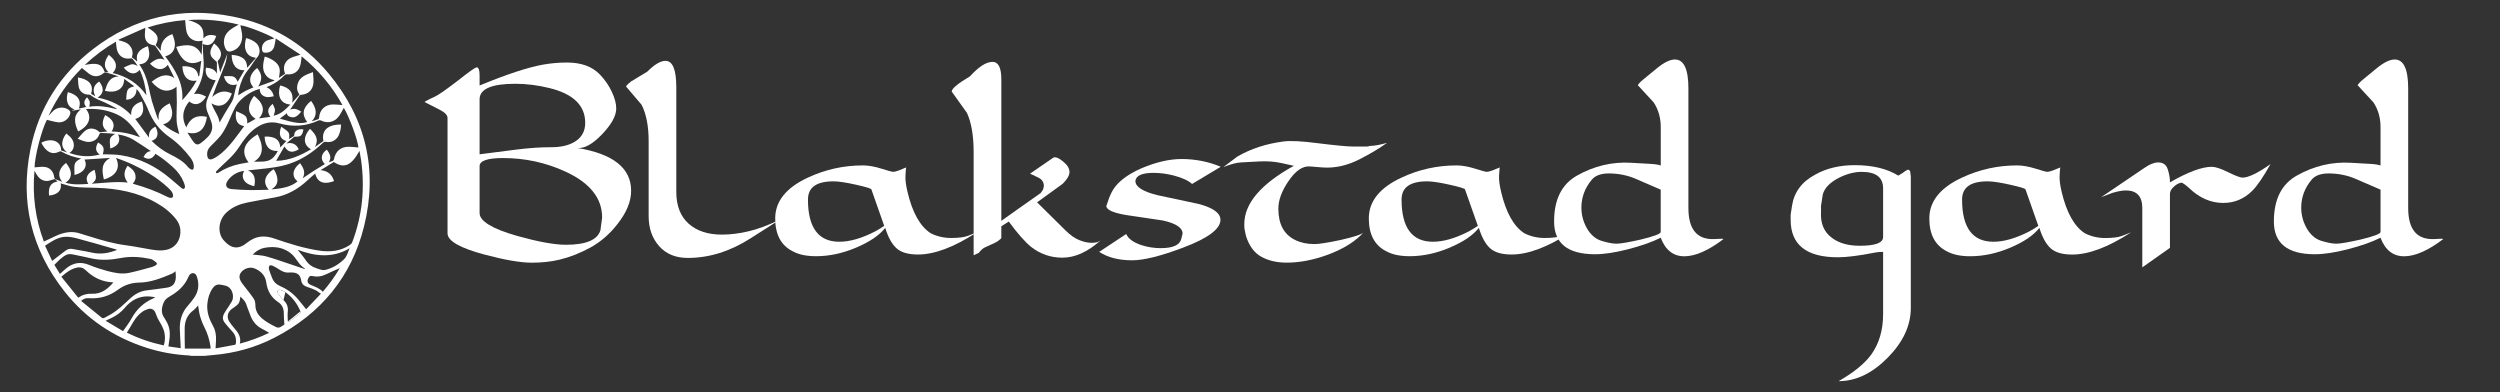
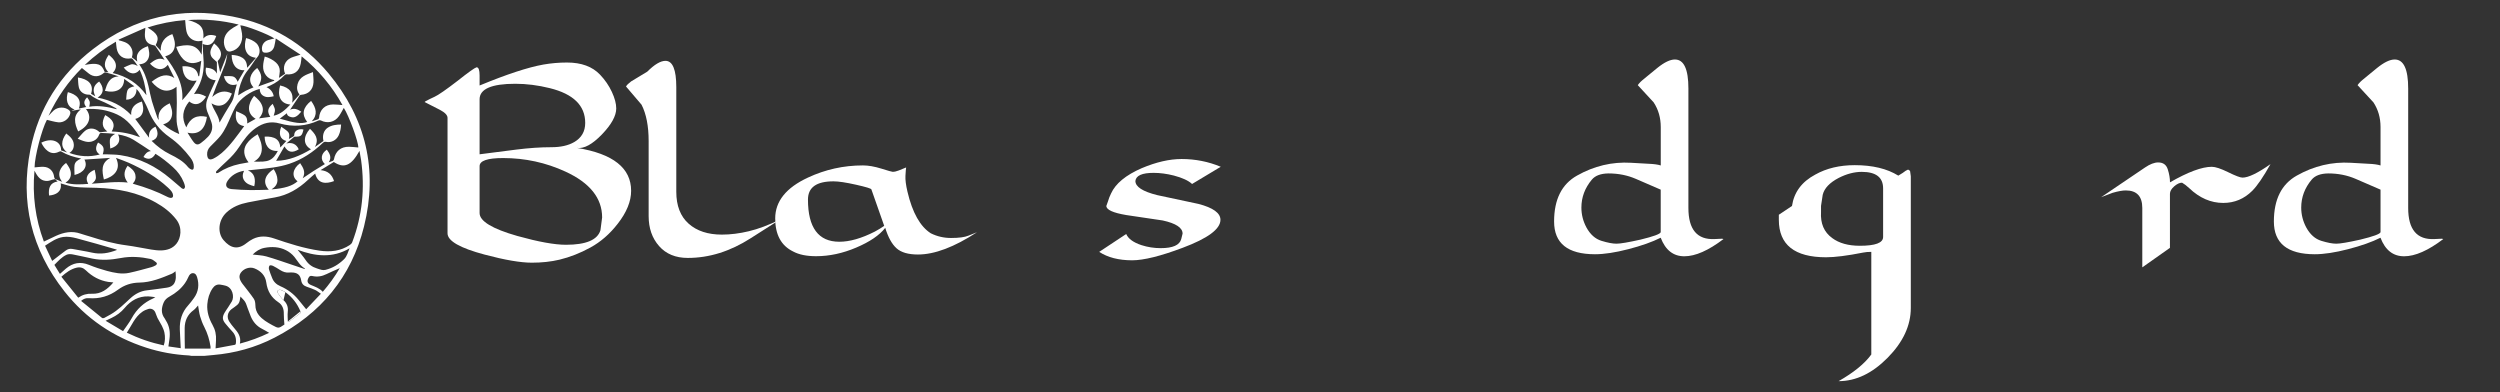
<svg xmlns="http://www.w3.org/2000/svg" version="1.1" id="Layer_1" x="0px" y="0px" viewBox="0 0 577.78 90.65" style="enable-background:new 0 0 577.78 90.65;" xml:space="preserve">
  <rect x="0" y="0" width="577.78" height="90.65" fill="#333333" stroke="none" />
  <style type="text/css">
	.st0{fill:#FFFFFF;}
</style>
  <g>
    <path class="st0" d="M103.43,53.92V27.24c0-0.62-0.6-1.25-1.79-1.87l-3.51-1.79c0.16-0.16,0.31-0.26,0.47-0.31   c0.36-0.21,0.97-0.51,1.83-0.9c0.86-0.39,2.64-1.62,5.34-3.7c2.5-1.98,3.95-3.01,4.37-3.12c0.47,0,0.7,0.62,0.7,1.87v2.34   c6.29-2.6,11.2-4.21,14.74-4.84c1.77-0.31,3.59-0.47,5.46-0.47c3.33,0,5.87,0.94,7.64,2.81c1.14,1.2,2.05,2.52,2.73,3.98   c0.68,1.46,1.01,2.73,1.01,3.82c0,1.72-1.11,3.72-3.31,6.01c-2.21,2.29-4.12,3.33-5.73,3.12c8.32,1.35,12.48,4.65,12.48,9.91   c0,2.44-1.04,4.99-3.12,7.64c-1.82,2.34-3.91,4.16-6.28,5.46c-2.37,1.3-4.75,2.23-7.14,2.81c-1.98,0.47-4.11,0.7-6.4,0.7   c-2.6,0-6.24-0.62-10.92-1.87C106.29,57.32,103.43,55.68,103.43,53.92z M110.84,22.95v12.71l8.5-1.09   c2.86-0.36,5.56-0.55,8.11-0.55c2.13,0,3.87-0.39,5.23-1.17c1.72-0.99,2.57-2.47,2.57-4.45c0-4-2.73-6.68-8.19-8.03   c-2.7-0.67-5.36-1.01-7.96-1.01C113.6,19.36,110.84,20.56,110.84,22.95z M110.84,38.4v10.84c0,1.87,2.91,3.64,8.74,5.3   c4.84,1.35,8.58,2.03,11.23,2.03c4.63,0,7.28-1.12,7.96-3.35l0.39-2.96c0-4.47-2.83-8.01-8.5-10.61   c-4.52-2.08-9.31-3.12-14.35-3.12C112.66,36.52,110.84,37.15,110.84,38.4z" />
    <path class="st0" d="M158.96,59.61c-2.81,0-5.02-0.91-6.63-2.73c-1.61-1.82-2.42-4.13-2.42-6.94V32.62c0-3.48-0.55-6.29-1.64-8.42   l-3.59-4.21c0.16-0.31,0.55-0.7,1.17-1.17l3.74-2.26c1.66-1.66,3.07-2.5,4.21-2.5c1.66,0,2.5,2.03,2.5,6.08v24.18   c0,3.22,0.95,5.68,2.85,7.37c1.9,1.69,4.46,2.53,7.68,2.53c1.98,0,4.06-0.26,6.24-0.78c2.18-0.52,4.6-1.43,7.25-2.73l-6.86,4.37   C168.74,58.1,163.9,59.61,158.96,59.61z" />
    <path class="st0" d="M179.16,50.48c0-3.95,2.52-7.1,7.57-9.44c4-1.87,8.24-2.81,12.71-2.81c1.25,0,2.66,0.25,4.25,0.74   c1.58,0.5,2.46,0.74,2.61,0.74c0.42,0,0.88-0.1,1.4-0.31l1.72-0.7l-0.08,0.7l-0.08,1.25c-0.05,0.88,0.1,2.11,0.47,3.67   c1.14,4.84,2.94,8.03,5.38,9.59c1.46,0.73,3.02,1.09,4.68,1.09c1.82,0,3.17-0.18,4.06-0.55l1.95-0.78   c-5.25,3.43-9.8,5.15-13.65,5.15c-2.24,0-3.89-0.48-4.95-1.44c-1.07-0.96-1.94-2.54-2.61-4.72c-1.35,1.72-3.59,3.24-6.71,4.56   c-3.12,1.33-6.21,1.99-9.28,1.99c-2.18,0-3.95-0.36-5.3-1.09C180.54,56.78,179.16,54.23,179.16,50.48z M186.73,46.12   c0,6.5,2.42,9.75,7.25,9.75c2.39,0,5.12-0.78,8.19-2.34c0.78-0.42,1.51-0.86,2.18-1.33l-2.96-8.42c-0.05-0.21-1.24-0.57-3.55-1.09   c-2.31-0.52-4.04-0.78-5.19-0.78C188.7,41.9,186.73,43.31,186.73,46.12z" />
-     <path class="st0" d="M225.02,58.99V35.2c0-3.85-0.52-6.89-1.56-9.13l-3.51-4.91c0-0.67,1.4-1.85,4.21-3.51   c2.03-2.24,3.77-3.35,5.23-3.35c1.35,0,2.03,1.35,2.03,4.06v32.68l4.07-2.89l5.03-3.54l0.57-0.85l0.16-0.77   c0-0.87-0.42-1.52-1.25-1.93l-1.94-0.93l5.31-3.65c0.47-0.31,1.21-0.05,2.25,0.78c1.04,0.83,1.55,1.66,1.55,2.49   c0,0.78-0.52,1.68-1.56,2.72l-5.93,4.29l6.55,6.47c1.09,1.09,2.16,1.85,3.2,2.26c1.04,0.42,1.95,0.62,2.73,0.62   c0.83,0,1.38-0.08,1.64-0.23l0.55-0.31c-2.96,2.65-5.9,3.98-8.81,3.98c-2.7,0-5.12-0.83-7.25-2.5c-1.4-1.14-3.12-3.09-5.15-5.85   l-1.72,1.09v2.73c-0.1,0.16-0.21,0.26-0.31,0.31c-0.31,0.31-0.7,0.57-1.17,0.78l-2.18,1.01c-0.47,0.16-0.99,0.6-1.56,1.33   L225.02,58.99z" />
    <path class="st0" d="M254.04,58.21l6.24-4.13c0.47,1.09,1.64,1.95,3.51,2.57c1.45,0.47,2.94,0.7,4.45,0.7   c2.81,0,4.39-0.7,4.76-2.11l0.31-1.25c0-1.35-1.53-2.37-4.6-3.04c-2.81-0.42-5.62-0.83-8.42-1.25c-3.07-0.52-4.6-1.22-4.6-2.11   l0.39-1.09c0.16-0.57,0.39-1.17,0.7-1.79c1.04-2.29,3.4-4.24,7.1-5.85c3.33-1.4,6.4-2.11,9.2-2.11c3.17,0,6.19,0.6,9.05,1.79   l-6.63,3.98c-0.83-0.78-2.24-1.43-4.21-1.95c-1.66-0.42-3.22-0.62-4.68-0.62c-2.65,0-4.06,0.62-4.21,1.87   c0,1.35,1.69,2.44,5.07,3.28c3.17,0.68,6.34,1.35,9.52,2.03c3.38,0.88,5.07,2.11,5.07,3.67c0,2.13-2.91,4.29-8.74,6.47   c-5.1,1.92-9,2.89-11.7,2.89C258.53,60.15,256.01,59.5,254.04,58.21z" />
-     <path class="st0" d="M287.96,54.54l-0.31-1.48c-0.05-0.21-0.08-0.62-0.08-1.25c0-4.78,3.82-9.28,11.46-13.49l-2.81-0.62   c-1.61-0.36-3.35-0.49-5.23-0.39l-4.21,0.23c-1.04,0.05-2.39,0.42-4.06,1.09l3.2-2.42c3.12-1.82,6.68-2.99,10.69-3.51   c1.66-0.21,4.29-0.08,7.88,0.39c4.21,0.52,6.97,0.78,8.27,0.78h3.2c0.42-0.1,0.7-0.16,0.86-0.16c0.83,0,2.08-0.23,3.74-0.7   c-1.72,1.25-3.8,2.5-6.24,3.74c-2.91,1.51-5.8,2.16-8.66,1.95l-2.89-0.23c-1.72-0.16-3.41,1.01-5.07,3.51   c-1.51,2.24-2.26,4.32-2.26,6.24c0,3.59,1.3,6,3.9,7.25c1.25,0.62,2.73,0.94,4.45,0.94c1.04,0,3.04-0.31,6-0.94   c3.22-0.73,5.02-1.33,5.38-1.79c-1.87,2.08-4.6,3.8-8.19,5.15c-3.38,1.25-6.58,1.87-9.59,1.87c-2.29,0-4.25-0.46-5.89-1.36   C289.87,58.43,288.69,56.83,287.96,54.54z" />
-     <path class="st0" d="M316.35,50.48c0-3.95,2.52-7.1,7.57-9.44c4-1.87,8.24-2.81,12.71-2.81c1.25,0,2.66,0.25,4.25,0.74   c1.59,0.5,2.46,0.74,2.61,0.74c0.41,0,0.88-0.1,1.4-0.31l1.72-0.7l-0.08,0.7l-0.08,1.25c-0.05,0.88,0.1,2.11,0.47,3.67   c1.14,4.84,2.94,8.03,5.38,9.59c1.45,0.73,3.01,1.09,4.68,1.09c1.82,0,3.17-0.18,4.06-0.55l1.95-0.78   c-5.25,3.43-9.8,5.15-13.65,5.15c-2.24,0-3.89-0.48-4.95-1.44c-1.07-0.96-1.94-2.54-2.61-4.72c-1.35,1.72-3.59,3.24-6.71,4.56   c-3.12,1.33-6.21,1.99-9.28,1.99c-2.18,0-3.95-0.36-5.3-1.09C317.73,56.78,316.35,54.23,316.35,50.48z M323.92,46.12   c0,6.5,2.42,9.75,7.25,9.75c2.39,0,5.12-0.78,8.19-2.34c0.78-0.42,1.51-0.86,2.19-1.33l-2.97-8.42c-0.05-0.21-1.24-0.57-3.55-1.09   c-2.31-0.52-4.04-0.78-5.18-0.78C325.89,41.9,323.92,43.31,323.92,46.12z" />
    <path class="st0" d="M359.17,51.19c0-5.1,1.77-8.63,5.3-10.61c3.95-2.23,8.11-3.22,12.48-2.96l4.06,0.23   c1.25,0.05,2.18,0.18,2.81,0.39v-8.89c0-2.13-0.55-4.03-1.64-5.69l-3.67-3.98c0.1-0.16,0.18-0.26,0.23-0.31   c0.21-0.26,0.49-0.55,0.86-0.86l3.43-2.81c1.61-1.3,2.96-1.95,4.06-1.95c2.08,0,3.12,2.24,3.12,6.71v27.61   c0,4.99,2.03,7.38,6.08,7.18l1.72-0.08l0.31,0.08c-3.48,2.65-6.5,3.98-9.05,3.98c-2.55,0-4.37-1.43-5.46-4.29   c-1.98,0.99-4.47,1.87-7.49,2.65c-3.02,0.78-5.59,1.17-7.72,1.17C362.31,58.75,359.17,56.23,359.17,51.19z M367.9,41.51   c-1.61,1.92-2.42,4.08-2.42,6.47c0,1.61,0.39,3.15,1.17,4.6c0.88,1.61,2.04,2.64,3.47,3.08c1.43,0.44,2.59,0.66,3.47,0.66   c0.88,0,2.73-0.31,5.54-0.94c3.01-0.73,4.57-1.3,4.68-1.72v-9.83l-5.77-2.5c-1.92-0.83-4.03-1.25-6.32-1.25   C369.96,40.11,368.68,40.58,367.9,41.51z" />
-     <path class="st0" d="M414.15,47.6c0.47-3.17,2.26-5.59,5.38-7.25c2.6-1.46,5.64-2.18,9.13-2.18c4.11,0,7.46,0.81,10.06,2.42   l1.01-0.62c0.52-0.42,0.94-0.67,1.25-0.78c0.31,0.16,0.47,0.29,0.47,0.39l0.16,1.17v30.42c0,4.06-1.78,7.89-5.34,11.5   c-3.56,3.61-7.34,5.42-11.35,5.42c3.48-1.98,6.01-4.03,7.56-6.16c1.82-2.55,2.73-5.67,2.73-9.36V58.21c-0.73,0-1.35,0.05-1.87,0.16   c-3.69,0.73-6.55,1.09-8.58,1.09c-7.28,0-10.92-2.89-10.92-8.66v-1.17L414.15,47.6z M435.21,54.77V43.54   c0-2.55-1.65-3.82-4.94-3.82c-1.73,0-3.5,0.47-5.33,1.4c-2.09,1.09-3.32,2.39-3.69,3.9l-0.39,2.57V49   c-0.16,2.65,0.7,4.65,2.57,6.01c1.61,1.2,3.74,1.79,6.4,1.79C433.42,56.8,435.21,56.13,435.21,54.77z" />
-     <path class="st0" d="M445.89,50.48c0-3.95,2.52-7.1,7.57-9.44c4-1.87,8.24-2.81,12.71-2.81c1.25,0,2.66,0.25,4.25,0.74   c1.59,0.5,2.46,0.74,2.61,0.74c0.42,0,0.88-0.1,1.4-0.31l1.72-0.7l-0.08,0.7L476,40.66c-0.05,0.88,0.1,2.11,0.47,3.67   c1.14,4.84,2.94,8.03,5.38,9.59c1.45,0.73,3.01,1.09,4.68,1.09c1.82,0,3.17-0.18,4.06-0.55l1.95-0.78   c-5.25,3.43-9.8,5.15-13.65,5.15c-2.24,0-3.89-0.48-4.95-1.44c-1.07-0.96-1.94-2.54-2.61-4.72c-1.35,1.72-3.59,3.24-6.71,4.56   c-3.12,1.33-6.21,1.99-9.28,1.99c-2.18,0-3.95-0.36-5.3-1.09C447.27,56.78,445.89,54.23,445.89,50.48z M453.46,46.12   c0,6.5,2.42,9.75,7.25,9.75c2.39,0,5.12-0.78,8.19-2.34c0.78-0.42,1.51-0.86,2.18-1.33l-2.96-8.42c-0.05-0.21-1.24-0.57-3.55-1.09   c-2.31-0.52-4.04-0.78-5.19-0.78C455.43,41.9,453.46,43.31,453.46,46.12z" />
+     <path class="st0" d="M414.15,47.6c0.47-3.17,2.26-5.59,5.38-7.25c2.6-1.46,5.64-2.18,9.13-2.18c4.11,0,7.46,0.81,10.06,2.42   l1.01-0.62c0.52-0.42,0.94-0.67,1.25-0.78c0.31,0.16,0.47,0.29,0.47,0.39l0.16,1.17v30.42c0,4.06-1.78,7.89-5.34,11.5   c-3.56,3.61-7.34,5.42-11.35,5.42c3.48-1.98,6.01-4.03,7.56-6.16V58.21c-0.73,0-1.35,0.05-1.87,0.16   c-3.69,0.73-6.55,1.09-8.58,1.09c-7.28,0-10.92-2.89-10.92-8.66v-1.17L414.15,47.6z M435.21,54.77V43.54   c0-2.55-1.65-3.82-4.94-3.82c-1.73,0-3.5,0.47-5.33,1.4c-2.09,1.09-3.32,2.39-3.69,3.9l-0.39,2.57V49   c-0.16,2.65,0.7,4.65,2.57,6.01c1.61,1.2,3.74,1.79,6.4,1.79C433.42,56.8,435.21,56.13,435.21,54.77z" />
    <path class="st0" d="M495.11,61.79V48.07c0-2.7-1.27-4.06-3.82-4.06c-0.73,0-1.74,0.18-3.04,0.55l-2.65,1.01l10.14-6.86   c1.14-0.78,2.16-1.17,3.04-1.17c1.14,0,1.88,0.53,2.22,1.6c0.34,1.07,0.51,2.07,0.51,3c4.16-2.39,7.38-3.59,9.67-3.59   c0.83,0,2.09,0.42,3.78,1.25c1.69,0.83,2.79,1.25,3.31,1.25c1.35,0,3.51-1.04,6.47-3.12c-1.66,2.96-3.07,5.02-4.21,6.16   c-1.87,1.87-4.11,2.81-6.71,2.81c-2.86,0-5.49-1.14-7.88-3.43c-0.62-0.57-1.17-0.99-1.64-1.25c-0.57,0-1.18,0.29-1.83,0.86   c-0.65,0.57-0.97,1.14-0.97,1.72v12.48L495.11,61.79z" />
    <path class="st0" d="M525.52,51.19c0-5.1,1.77-8.63,5.3-10.61c3.95-2.23,8.11-3.22,12.48-2.96l4.06,0.23   c1.25,0.05,2.18,0.18,2.81,0.39v-8.89c0-2.13-0.55-4.03-1.64-5.69l-3.67-3.98c0.1-0.16,0.18-0.26,0.23-0.31   c0.21-0.26,0.49-0.55,0.86-0.86l3.43-2.81c1.61-1.3,2.96-1.95,4.06-1.95c2.08,0,3.12,2.24,3.12,6.71v27.61   c0,4.99,2.03,7.38,6.08,7.18l1.72-0.08l0.31,0.08c-3.48,2.65-6.5,3.98-9.05,3.98c-2.55,0-4.37-1.43-5.46-4.29   c-1.98,0.99-4.47,1.87-7.49,2.65c-3.02,0.78-5.59,1.17-7.72,1.17C528.67,58.75,525.52,56.23,525.52,51.19z M534.26,41.51   c-1.61,1.92-2.42,4.08-2.42,6.47c0,1.61,0.39,3.15,1.17,4.6c0.88,1.61,2.04,2.64,3.47,3.08c1.43,0.44,2.59,0.66,3.47,0.66   c0.88,0,2.73-0.31,5.54-0.94c3.01-0.73,4.57-1.3,4.68-1.72v-9.83l-5.77-2.5c-1.92-0.83-4.03-1.25-6.32-1.25   C536.31,40.11,535.04,40.58,534.26,41.51z" />
  </g>
  <g>
    <path class="st0" d="M47.28,82.24c-1.02,0-2.05,0-3.07,0c-0.17-0.03-0.34-0.08-0.51-0.09c-3.38-0.17-6.68-0.76-9.9-1.8   c-7.59-2.44-13.95-6.73-18.88-12.98C7.25,57.66,4.6,46.64,7.03,34.53c1.9-9.5,6.81-17.29,14.49-23.2   c9.56-7.35,20.37-9.85,32.19-7.52C62.65,5.57,70.14,10,75.96,17c8.62,10.37,11.42,22.27,8.17,35.34   c-2.9,11.65-10,20.18-20.67,25.69c-4.45,2.3-9.2,3.6-14.19,4.02C48.61,82.1,47.95,82.17,47.28,82.24z M12.65,41.35   c0.55,0.21,1.1,0.43,1.72,0.67c-1.45-1.8-0.3-3.5,0.9-4.36c0.57,0.77,1.12,1.56,1.11,2.57c-0.01,0.86-0.48,1.51-1.25,2   c1.78,0.51,3.5,0.41,5.26,0.27c-0.9-1.6,0.08-2.68,1.49-3.26c0.1,0.58,0.27,1.14,0.29,1.71c0.02,0.61-0.34,1.08-0.98,1.51   c2.89-0.17,5.6-0.57,8.33-0.27c-0.98-1.3-0.99-2.51-0.02-3.88c0.77,0.54,1.55,1.09,1.78,2.07c0.18,0.75-0.02,1.46-0.59,2.06   c0.12,0.05,0.2,0.08,0.29,0.1c2.67,0.75,5.26,1.71,7.73,2.97c0.19,0.1,0.39,0.17,0.6,0.21c0.46,0.09,0.74-0.14,0.69-0.6   c-0.03-0.28-0.14-0.58-0.31-0.82c-0.23-0.33-0.52-0.62-0.82-0.9c-2.72-2.53-5.89-4.34-9.25-5.84c-0.87-0.39-1.79-0.68-2.81-1.07   c1.32,2.74-0.57,4.39-2.8,4.99c-0.43-1.94-0.74-3.82,1.49-4.99c-2,0.13-4.01,0.26-5.98,0.39c0.81,1.47-0.05,3.02-2.29,3.56   c-0.01-0.76-0.09-1.5-0.01-2.21c0.09-0.82,0.74-1.25,1.55-1.59c-1.72-0.33-3.25-0.81-4.66-1.65c-0.11-0.06-0.33,0-0.46,0.07   c-0.9,0.45-1.78,0.45-2.6-0.15c-0.68-0.49-1.14-1.18-1.5-1.94c2.38-1.21,4.6-0.34,4.58,1.79c0.46,0.15,0.92,0.31,1.39,0.47   c-1.54-1.16-1.42-2.73-0.2-4.38c0.84,0.67,1.67,1.36,1.74,2.53c0.05,0.81-0.27,1.52-1.02,1.96c2.32,0.86,4.64,1,7.01,0.37   c-0.95-0.66-1.11-1.5-0.39-2.77c1.31,0.74,1.54,1.31,1.09,2.72c0.25,0,0.49-0.01,0.73,0c1.13,0.06,2.26,0.03,3.37,0.2   c4.39,0.66,8.2,2.58,11.56,5.44c0.87,0.74,1.73,1.5,2.62,2.23c0.12,0.1,0.41,0.17,0.5,0.1c0.14-0.11,0.25-0.36,0.23-0.53   c-0.04-0.33-0.16-0.65-0.28-0.96c-0.56-1.38-1.42-2.54-2.53-3.53c-1.26-1.13-2.57-2.19-4.02-3.07c-0.69,1.22-1.65,1.47-2.77,0.74   c0.39-0.71,0.87-1.31,1.72-1.36c-1.34-0.88-2.67-1.79-4.04-2.63c-1.07-0.65-2.26-1.01-3.54-1.22c0.71,1.48,0.05,2.71-1.81,3.25   c-0.04-0.67-0.14-1.32-0.09-1.95c0.06-0.7,0.62-1.08,1.21-1.43c-1.11-0.12-2.19-0.19-3.27-0.22c-0.13,0-0.34,0.19-0.39,0.34   c-0.23,0.65-0.62,1.15-1.23,1.45c-1.29,0.65-2.44,0.1-3.76-0.45c0.61-0.67,1.09-1.31,1.68-1.81c0.93-0.8,2.28-0.69,3.19,0.14   c0.08,0.08,0.2,0.19,0.29,0.18c0.56-0.05,1.11-0.12,1.7-0.19c-1.19-0.84-1.43-2.02-0.5-3.79c0.72,0.43,1.42,0.87,1.78,1.67   c0.32,0.73,0.13,1.43-0.29,2.13c2.26,0.06,4.38,0.49,6.56,1.32c-1.47-2.18-2.93-4.16-5.28-5.25c-2.28-1.06-4.67-1.42-7.22-1.26   c1.39,1.67,0.94,3.83-1.8,5.17c-0.4-0.87-0.74-1.75-0.72-2.73c0.02-1.02,0.57-1.75,1.34-2.38c-0.69,0.11-1.39,0.23-2.08,0.34   c0-0.02-0.01-0.04-0.01-0.06c0.2-0.07,0.4-0.14,0.65-0.23c-1.89-0.69-2.04-2.43-1.56-4.02c1.96,0.51,3.3,1.64,2.54,3.79   c0.3-0.06,0.57-0.12,0.84-0.17c0.28-0.06,0.56-0.11,0.86-0.18c-0.64-0.83-0.59-1.43,0.21-2.25c0.22,0.36,0.51,0.67,0.6,1.04   c0.08,0.35-0.06,0.75-0.1,1.14c2.14-0.36,4.25,0.04,6.37,0.58c-0.08-0.11-0.15-0.21-0.25-0.26c-0.84-0.44-1.66-0.92-2.53-1.3   c-1.15-0.5-2.33-0.9-3.31-1.72c-0.09-0.07-0.25-0.09-0.38-0.09c-1.08,0.03-2.09-0.64-2.32-1.71c-0.16-0.72-0.15-1.49-0.21-2.26   c2.27,0.35,3.78,1.51,3.04,3.78c0.3,0.17,0.61,0.35,0.98,0.56c-0.72-1.45-0.41-2.55,0.89-3.4c0.98,1.19,1.33,2.65-0.37,3.71   c3.03,0.59,5.63,1.81,7.77,4.03c-0.1-1.58,0.74-2.62,2.48-3.12c0.25,0.87,0.46,1.74,0.14,2.63c-0.29,0.79-0.92,1.2-1.68,1.39   c1.07,1.45,2.12,2.88,3.2,4.35c-0.16-1.2,0.31-2.01,1.48-2.56c0.31,0.64,0.59,1.29,0.42,2.02c-0.15,0.67-0.65,1.04-1.32,1.26   c1.3,1.29,2.68,2.32,4.26,3.1c1.55,0.77,3.07,1.58,4.18,2.98c0.13,0.16,0.31,0.29,0.48,0.41c0.53,0.34,0.82,0.18,0.84-0.45   c0.03-0.82-0.31-1.51-0.78-2.14c-1.37-1.81-2.94-3.43-4.8-4.73c-2.29-1.6-3.93-3.68-4.94-6.29c-0.53-1.37-1.31-2.64-2-3.95   c-0.16-0.31-0.43-0.56-0.72-0.93c0.04,1.48-0.95,2.49-2.4,2.48c0.07-0.67,0.06-1.35,0.24-1.97c0.19-0.7,0.85-0.95,1.66-1.12   c-0.84-0.61-1.57-1.14-2.36-1.72c0.01,2.48-1.97,3.37-4.45,2.77c0.5-1.64,1.02-3.24,3.2-3.34c-1.03-0.37-2.05-0.66-3.08-0.93   c-0.12-0.03-0.3,0.06-0.4,0.15c-1.02,0.92-2.33,0.99-3.42,0.14c-0.54-0.42-1.07-0.86-1.62-1.3c-3.11,3.06-5.71,6.77-7.73,11.07   c0.48-0.5,0.82-0.92,1.23-1.27c0.98-0.84,2.49-0.86,3.48-0.1c0.32,0.24,0.42,0.52,0.31,0.92c-0.32,1.17-1.5,2.06-2.76,1.93   c-0.88-0.09-1.74-0.37-2.62-0.57c-1.19,2.21-2.83,8.49-2.85,10.99c0.7-0.05,1.39-0.16,2.09-0.13c1.36,0.05,2.31,1.02,2.44,2.38   c0.01,0.16,0.13,0.3,0.2,0.45c-0.19,0.04-0.37,0.08-0.56,0.13c-0.39,0.1-0.77,0.28-1.16,0.3c-1.27,0.08-2.06-0.65-2.65-1.68   c-0.13-0.23-0.25-0.46-0.38-0.69c-0.52,5.66,0.2,11.11,2.17,16.39c0.97-0.46,1.87-0.9,2.78-1.32c1.83-0.83,3.71-1.22,5.69-0.52   c0.73,0.26,1.48,0.44,2.22,0.68c2.74,0.88,5.49,1.65,8.36,2.02c1.93,0.25,3.84,0.67,5.77,0.98c0.76,0.12,1.54,0.22,2.31,0.2   c1.38-0.05,2.64-0.44,3.54-1.59c0.96-1.22,1.43-3.62-0.07-5.56c-1.29-1.66-2.92-2.91-4.73-3.92c-4.24-2.38-8.86-3.24-13.65-3.4   c-1.73-0.06-3.46-0.04-5.17-0.22c-1.08-0.12-2.12-0.54-3.16-0.81c0.34,1.95-1.12,2.68-2.69,2.81c-0.2-1.74,0.23-2.97,1.98-3.25   C13.06,41.73,12.86,41.54,12.65,41.35z M72.84,40.11c-0.58,0.51-1.15,0.98-1.68,1.48c-2.18,2.04-4.66,3.51-7.64,4.04   c-2.08,0.37-4.16,0.73-6.24,1.15c-1.83,0.37-3.51,1-4.94,2.33c-1.94,1.82-2.1,4.72-0.68,6.38c1.6,1.88,3.31,2.31,5.31,0.7   c0.46-0.37,0.97-0.71,1.5-0.97c1.58-0.77,3.22-0.67,4.84-0.12c3.45,1.18,6.92,2.3,10.55,2.83c2.48,0.36,4.86,0.11,7-1.32   c0.23-0.15,0.46-0.4,0.55-0.65c2.33-6.12,2.94-12.44,2.05-18.91c-0.1-0.7-0.24-1.39-0.38-2.18c-1.89,3.43-3.57,4.14-5.93,2.57   c-0.98,0.6-1.98,1.21-3.06,1.88c1.67,0.17,2.63,0.98,3.11,2.53C75.33,42.56,73.45,42.53,72.84,40.11z M43.33,30.66   c0.53,0.81,0.93,1.55,1.45,2.2c0.52,0.64,1,0.68,1.66,0.18c0.59-0.44,1.16-0.92,1.66-1.46c0.87-0.95,1.18-2.08,0.76-3.33   c-0.23-0.68-0.48-1.36-0.78-2.02c-0.5-1.1-0.58-2.21-0.15-3.33c0.33-0.85,0.71-1.68,1.08-2.52c0.27-0.61,0.55-1.2,0.84-1.83   c-1.7-0.1-2.57-1.23-2.26-2.92c1.01,0.11,1.98,0.28,2.54,1.39c0-0.94,0.01-1.79-0.01-2.64c0-0.1-0.19-0.19-0.29-0.3   c-0.36-0.37-0.84-0.68-1.04-1.13c-0.49-1.11,0.15-2.01,0.69-2.92c1.91,1.49,2,2.94,0.83,4.07c0.19,0.86,0.36,1.68,0.57,2.62   c0.58-1.49,1.12-2.89,1.67-4.3c-0.15,0.86-0.28,1.75-0.58,2.56c-0.6,1.63-1.3,3.22-1.95,4.84c-0.34,0.86-0.65,1.73-0.98,2.6   c1.45-1.34,3.02-1.63,4.56-0.79c-0.56,1.39-1.28,2.29-2.09,2.61c-0.9,0.35-1.75,0.2-2.63-0.37c0.49,1.65,1.7,2.88,1.86,4.46   c0.83-1.42,1.63-2.89,2.53-4.29c0.37-0.58,0.65-1.13,0.78-1.81c0.17-0.92,0.45-1.82,0.68-2.73c-1.43,0.46-2.58-0.22-2.99-1.89   c0.65,0,1.28-0.07,1.89,0.02c0.71,0.1,1.06,0.67,1.3,1.27c0.53-0.9,1.05-1.79,1.57-2.67c-1.99,0.09-2.95-1.42-2.96-3.54   c0.89,0.06,1.75,0.18,2.51,0.68c0.8,0.52,1.03,1.35,1.08,2.3c0.71-0.8,1.35-1.54,2.03-2.31c-1.23-0.15-2.05-0.69-2.4-1.82   c-0.28-0.92-0.12-1.84,0.11-2.74c0.85,0.18,1.84,0.68,2.36,1.17c0.76,0.73,1,1.95,0.51,2.87c-0.18,0.33-0.49,0.59-0.71,0.9   c-0.58,0.82-1.09,1.69-1.73,2.46c-1.06,1.29-1.64,2.78-2.04,4.36c-0.12,0.46-0.14,0.94-0.22,1.48c0.67-0.4,1.21-0.77,1.78-1.07   c0.57-0.29,1.18-0.52,1.77-0.78c-1.44-1.52-0.72-3.31,0.85-4.48c1.16,1.53,1.24,2.54,0.25,4.27c1.31-0.47,2.5-0.9,3.69-1.32   c-0.01-0.05-0.02-0.1-0.03-0.16c-0.76-0.15-1.41-0.47-1.88-1.09c-1.05-1.38-0.62-2.86-0.29-4.34c0.89,0.21,2.03,0.83,2.63,1.41   c0.56,0.54,0.88,1.2,0.85,1.98c-0.02,0.5-0.12,1.01-0.19,1.54c0.48-0.32,0.95-0.64,1.42-0.96c-0.66-1.47-0.08-3.04,1.4-3.7   c0.63-0.28,1.32-0.43,2.16-0.7c-1.95-1.28-3.82-2.5-5.72-3.75c-0.13,0.72-0.19,1.3-0.35,1.85c-0.27,0.91-0.93,1.39-1.87,1.44   c-0.7,0.04-0.97-0.21-0.98-0.92c-0.01-0.91,0.49-1.66,1.39-1.98c0.48-0.17,1-0.26,1.5-0.39c-1.29-0.93-6.9-3.08-7.88-3.04   c0.13,0.62,0.28,1.23,0.38,1.86c0.32,2.08-0.74,3.76-2.59,4.17c-0.53,0.12-0.89-0.05-1.14-0.5c-0.38-0.69-0.52-1.42-0.41-2.19   c0.19-1.35,1.11-2.16,2.18-2.83c0.36-0.23,0.74-0.42,1.2-0.68c-3.93-0.98-7.79-1.32-11.7-1.05c2.96,0.81,3.73,1.73,3.54,4.27   c0.82-1.02,2.08-0.93,2.97-0.58c-0.26,0.7-0.52,1.4-1.18,1.82c-0.61,0.39-1.26,0.29-1.94,0.02c0.05,1.13,0.06,2.2,0.16,3.27   c0.28,2.77-0.26,5.33-1.77,7.67c-0.12,0.19-0.25,0.39-0.41,0.65c1.1-0.25,1.95,0.1,2.8,0.58c-0.86,1.4-2.23,2.45-3.9,1.12   c-1.58,1.91-1.8,3.85-0.68,5.98c0.9-2.18,2.45-2.96,4.77-2.42C47.46,29.54,46.18,31.33,43.33,30.66z M79.46,24.93   c-0.38,0.65-0.7,1.33-1.13,1.92c-0.99,1.4-2.65,1.76-4.17,0.99c-0.14-0.07-0.37-0.08-0.51-0.01c-2.92,1.37-5.96,1.56-9.03,0.7   c-2.07-0.59-3.87-0.09-5.54,1.08c-1.6,1.12-2.73,2.7-3.78,4.31c-0.82,1.25-1.8,2.34-2.91,3.34c-0.83,0.74-1.61,1.53-2.39,2.31   c-0.09,0.09-0.05,0.29-0.07,0.45c0.15-0.02,0.34,0.01,0.46-0.06c1.53-1.01,3.21-1.69,5-2.06c0.68-0.14,1.36-0.25,2.06-0.38   c-1.15-1.42-1.32-2.95-0.47-4.24c0.65-0.97,1.56-1.64,2.58-2.25c0.57,1.24,1.08,2.44,0.92,3.79c-0.14,1.17-0.84,2.01-1.83,2.53   c0.71,0,1.43,0.04,2.14-0.01c0.51-0.04,1.06-0.12,1.51-0.34c0.91-0.43,1.44-1.24,1.91-2.12c-2.29,0.13-3.01-1.55-3.05-3.3   c1.07-0.09,2.1,0.12,2.69,0.55c0.63,0.47,0.87,1.15,0.93,1.96c0.5-0.54,0.94-1.02,1.39-1.51c-1.43-0.37-1.85-1.61-1.17-3.29   c0.51,0.38,1.05,0.69,1.48,1.1c0.47,0.46,0.43,1.09,0.28,1.73c0.37-0.2,0.68-0.35,0.98-0.54c0.12-0.07,0.27-0.22,0.26-0.33   c-0.02-0.98,0.9-1.58,2.12-1.33c-0.01,0.07-0.01,0.14-0.03,0.2c-0.31,1.29-0.58,1.49-1.91,1.46c-0.08,0-0.18,0.03-0.24,0.08   c-0.59,0.5-1.18,1.01-1.77,1.51c1.29-0.35,2.35,0.12,2.87,1.34c-1.48,0.91-2.48,0.72-3.3-0.67c-0.64,1.11-1.28,2.21-1.93,3.33   c2.98-0.05,5.56-1.18,8.07-2.67c-1.84-1-1.85-2.94-0.24-4.73c1.15,1.14,2.19,2.3,1.13,4.21c0.76-0.53,1.38-0.96,1.99-1.39   c-0.32-1.27,0.05-2.46,0.99-3.08c0.92-0.6,1.96-0.72,3.08-0.73c-0.04,0.9-0.19,1.72-0.55,2.49c-0.52,1.12-1.71,1.77-2.91,1.52   c-0.36-0.07-0.54,0.04-0.77,0.25c-2.25,2.14-4.78,3.83-7.74,4.82c-2.43,0.81-4.96,1.03-7.48,1.3c-0.7,0.07-1.39,0.15-2.09,0.22   c1.64,0.64,1.81,2.18,1.47,3.66c-0.89-0.25-1.78-0.5-2.32-1.32c-0.46-0.69-0.42-1.45-0.04-2.25c-1.6,0.27-2.86,0.99-3.75,2.25   c-0.74,1.05-0.4,1.86,0.87,1.98c1.47,0.14,2.95,0.21,4.43,0.23c1.36,0.02,2.73-0.05,4.17-0.08c-1.74-1.95-0.5-3.72,1.13-4.76   c0.47,0.75,0.84,1.54,0.87,2.45c0.03,0.99-0.49,1.67-1.37,2.23c3.03-0.23,4.82-0.8,6.02-1.87c-1.46-1.09-1.16-2.93,0.6-4.19   c0.69,1.04,1.36,2.08,0.58,3.49c0.94-0.63,1.75-1.19,2.58-1.72c0.84-0.54,1.7-1.04,2.55-1.56c-1.1-1.05-0.91-2.41,0.46-3.33   c0.63,0.88,1.2,1.76,0.43,2.93c0.38-0.14,0.69-0.22,0.96-0.35c0.11-0.06,0.23-0.21,0.25-0.34c0.34-1.88,1.58-2.94,3.49-2.91   c0.71,0.01,1.42,0.11,2.14,0.17C82.83,32.72,80.67,26.84,79.46,24.93z M79.15,24.28c-2.42-4.36-5.56-8.1-9.44-11.26   c-0.07,0.6-0.11,1.15-0.21,1.68c-0.33,1.78-1.52,2.65-3.32,2.48c-0.15-0.01-0.35,0.12-0.46,0.24c-0.92,0.98-1.98,1.75-3.19,2.31   c-0.3,0.14-0.6,0.27-0.94,0.41c0.92,0.42,1.51,1.16,1.67,2.1c-0.77,0.18-1.55,0.37-2.31-0.04c-0.65-0.34-0.91-0.94-0.93-1.65   c-2.05,0.49-4.6,2.28-5.57,4.08c-0.78,1.45-1.36,3.01-2.1,4.49c-0.4,0.81-0.87,1.62-1.43,2.32c-0.71,0.87-1.56,1.63-2.34,2.45   c-0.48,0.5-0.74,1.09-0.71,1.81c0.05,1.05,0.52,1.41,1.46,0.95c0.69-0.34,1.33-0.79,1.91-1.29c2.07-1.79,3.58-4.05,5.2-6.21   c-1.54-0.23-2.21-1.3-1.86-3.46c0.66,0.32,1.33,0.55,1.9,0.93c0.65,0.44,0.69,1.19,0.66,1.92c0.69-0.38,1.32-0.74,1.95-1.08   c-2.22-1.29-1.78-3.52-0.37-5.31c0.8,0.65,1.55,1.35,1.89,2.36c0.36,1.05,0,1.97-0.76,2.85c0.94-0.13,1.77-0.24,2.62-0.35   C61.7,25.79,61.83,25,63.02,24c0.19,0.48,0.49,0.92,0.52,1.37c0.04,0.46-0.19,0.93-0.29,1.37c1.57-0.3,2.71-1.4,3.85-2.58   c-2.44-0.19-3.02-2.2-2.36-4.41c2.28,0.5,3.17,1.73,2.79,4c0.6-0.68,1.14-1.29,1.68-1.9c-0.57-0.76-0.67-1.56-0.44-2.4   c0.48-1.76,2-2.19,3.56-2.79c0.05,0.86,0.16,1.61,0.12,2.36c-0.08,1.71-1.17,2.77-2.85,2.89c-0.12,0.01-0.29,0.06-0.35,0.15   c-0.74,1.09-1.47,2.19-2.21,3.3c0.97-0.46,1.78-0.08,2.59,0.45c-0.92,1.11-1.54,1.45-2.33,1.26c-0.49-0.12-0.94-0.31-1-0.9   c-0.55,0.42-1.09,0.83-1.64,1.25c3.54,1.06,5.01,1.24,6.33,0.77c-1.32-1.74-1.02-3.35,0.91-4.87c1.2,1.67,1.58,3.18,0.15,4.72   c0.54-0.17,1.01-0.3,1.46-0.47c0.11-0.04,0.22-0.21,0.23-0.33c0.14-1.89,1.37-3.09,3.26-3.1C77.71,24.13,78.41,24.23,79.15,24.28z    M31.73,14.24c-0.48-1.87,0.61-2.96,2.46-3.57c0.24,0.98,0.52,1.96,0.05,2.94c-0.4,0.82-1.11,1.21-2.07,1.25   c1.1,1.56,1.73,3.25,2.14,5.03c0.27,1.15,0.47,2.32,0.79,3.45c0.38,1.31,0.85,2.6,1.29,3.9c0.06,0.18,0.2,0.32,0.31,0.48   c-0.29-1.58,0.36-2.82,2.52-3.85c0.4,1.01,0.77,2.03,0.45,3.12c-0.27,0.95-0.99,1.48-1.97,1.75c1.17,0.98,2.41,1.7,3.73,2.25   c-0.22-1.01-0.54-1.96-0.6-2.93c-0.08-1.42,0.04-2.85,0.04-4.27c0-1.22-0.05-2.44-0.07-3.75c-2.18,1.75-4.13,0.77-5.75-1.14   c2.11-1.67,3.6-1.91,5.26-0.87c-0.5-1-1-2.01-1.52-3.05c-1.24,1.54-2.8,1.17-4.13-0.27c0.99-0.77,1.96-1.55,3.37-0.89   c-0.69-1.09-1.39-2.14-2.11-3.17c-0.06-0.09-0.19-0.15-0.3-0.17c-1.49-0.25-2.16-1.01-2.14-2.51c0.01-0.46,0.07-0.92,0.12-1.55   c-2.13,0.94-4.15,1.84-6.17,2.73c0.01,0.05,0.03,0.11,0.04,0.16c0.91,0.26,1.87,0.45,2.51,1.22c0.67,0.8,0.82,1.73,0.49,2.71   C30.91,13.56,31.3,13.88,31.73,14.24z M46.79,9.38c-0.31,0.05-0.63,0.16-0.95,0.15c-1.36-0.04-2.47-0.94-2.76-2.34   c-0.17-0.82-0.2-1.67-0.29-2.55c-2.91,0.23-5.8,0.78-8.69,1.73c2.39,1.42,2.8,2.33,1.87,4.06c0.38,0.42,0.75,0.84,1.18,1.31   c-0.11-1.83,0.89-3.26,2.68-3.86c0.41,1.07,0.81,2.16,0.45,3.32c-0.32,1-1.08,1.56-2.1,1.8c2.24,3.05,4.25,6.15,3.95,10.16   c1.28-1.4,2.41-2.85,3.32-4.53c-1.97,0.34-3.19-0.86-3.3-3.3c0.82-0.07,1.62,0.01,2.37,0.35c0.82,0.37,1.18,1.08,1.33,1.94   c0.06-0.01,0.13-0.01,0.19-0.02c0.16-1.16,0.31-2.32,0.48-3.56c-1.62,0.84-3.12,0.7-4.16-0.35c-0.78-0.79-1.26-1.76-1.64-2.86   c1.13-0.27,2.22-0.5,3.36-0.29c1.23,0.23,1.96,1.04,2.52,2.1C46.65,11.55,46.72,10.43,46.79,9.38z M65.73,75   c-0.06-0.9-0.16-1.69-0.14-2.47c0.03-1.13-0.33-2.07-1.27-2.69c-1.65-1.1-2.51-2.59-2.78-4.56c-0.21-1.58-1.25-2.66-2.72-3.25   c-1.07-0.43-2.43,0.01-3.12,0.94c-0.56,0.75-0.45,1.57,0.36,2.65c0.07,0.1,0.16,0.19,0.23,0.29c0.8,1.05,1.64,2.07,2.38,3.16   c0.26,0.39,0.34,0.96,0.35,1.44c0,0.87,0.26,1.63,0.78,2.3c0.84,1.06,2,1.71,3.16,2.35c1.41,0.77,1.42,0.76,2.75-0.14   C65.74,74.99,65.77,74.97,65.73,75z M40.56,62.69c-0.33,0.24-0.54,0.45-0.79,0.55c-2.44,1.02-4.88,2.03-7.59,2.07   c-1.81,0.03-3.45,0.56-4.92,1.65c-2,1.48-4.25,2.15-6.75,1.95c-0.6-0.05-1.17,0.11-1.77,0.63c1.64,1.34,3.22,2.65,4.83,3.93   c0.11,0.09,0.37,0.08,0.5,0.02c0.52-0.26,1.02-0.55,1.53-0.84c1.71-0.99,3.09-2.39,4.53-3.71c1.11-1.02,2.36-1.69,3.88-1.85   c1.52-0.16,3.04-0.4,4.56-0.61c0.71-0.1,1.33-0.37,1.71-1.02C40.76,64.61,40.65,63.7,40.56,62.69z M41.77,80.47   c-0.07-1.49-0.16-2.89-0.21-4.3c-0.07-2.11,0.47-4,1.92-5.59c0.48-0.53,0.92-1.11,1.34-1.7c1.07-1.48,1.25-3.11,0.73-4.82   c-0.14-0.46-0.4-0.93-0.96-0.93c-0.56,0-0.84,0.41-1.06,0.9c-0.21,0.48-0.46,0.95-0.76,1.38c-0.92,1.33-2.15,2.32-3.55,3.1   c-0.63,0.35-1.15,0.78-1.43,1.49c-0.5,1.25-0.6,2.45,0.27,3.59c0.11,0.14,0.16,0.31,0.26,0.46c0.88,1.34,1.05,2.81,0.84,4.36   c-0.07,0.53-0.15,1.06-0.24,1.65C39.9,80.2,40.85,80.33,41.77,80.47z M49.82,80.52c1.55-0.28,3.03-0.55,4.51-0.84   c0.08-0.02,0.17-0.2,0.18-0.32c0.13-1.05-0.09-1.98-0.84-2.77c-0.54-0.56-1.03-1.16-1.53-1.75c-0.76-0.9-0.82-1.53-0.24-2.56   c0.24-0.43,0.54-0.82,0.81-1.24c0.3-0.46,0.6-0.91,0.87-1.38c0.62-1.07,0.19-3.19-1.44-3.63c-0.4-0.11-0.82-0.19-1.23-0.25   c-0.79-0.12-1.36,0.24-1.79,0.87c-0.75,1.11-1.1,2.34-1.21,3.67c-0.13,1.74,0.39,3.31,1.22,4.79c0.63,1.12,0.87,2.29,0.79,3.55   C49.87,79.24,49.85,79.82,49.82,80.52z M13.85,63.3c0.48-0.42,0.91-0.83,1.37-1.21c1.61-1.35,3.36-1.7,5.36-0.87   c1.35,0.55,2.74,1.01,4.15,1.39c1.67,0.44,3.39,0.82,5.12,0.45c1.74-0.37,3.44-0.86,5.16-1.32c0.32-0.09,0.63-0.23,0.92-0.39   c0.33-0.18,0.47-0.48,0.12-0.75c-0.38-0.29-0.79-0.65-1.24-0.75c-2.27-0.48-4.56-0.66-6.87-0.22c-2.18,0.42-4.37,0.59-6.57,0.14   c-1.52-0.31-3.02-0.69-4.55-0.97c-0.46-0.09-1.03-0.11-1.44,0.08c-1.12,0.53-1.95,1.46-2.81,2.34   C13.02,61.94,13.43,62.61,13.85,63.3z M74.16,67.89c-0.46-0.31-0.87-0.66-1.33-0.88c-0.62-0.29-1.28-0.5-1.92-0.73   c-0.72-0.25-1.16-0.64-1.3-1.47c-0.22-1.34-0.93-1.84-2.28-1.84c-0.16,0-0.32-0.01-0.48,0.01c-0.79,0.09-1.48-0.17-2.14-0.59   c-0.52-0.33-1.04-0.66-1.59-0.93c-0.24-0.12-0.7-0.21-0.81-0.09c-0.17,0.19-0.22,0.59-0.15,0.86c0.18,0.66,0.46,1.29,0.7,1.93   c0.35,0.96,1.01,1.59,1.97,2c1.62,0.7,3.01,1.74,4.14,3.11c0.57,0.69,1.13,1.38,1.79,2.2C71.88,70.3,72.97,69.15,74.16,67.89z    M37.85,79.83c0.33-1.01,0.34-1.99,0.15-2.96c-0.11-0.54-0.34-1.06-0.58-1.56c-0.31-0.62-0.71-1.2-1.02-1.82   c-0.21-0.42-0.32-0.89-0.52-1.32c-0.29-0.64-0.94-0.96-1.61-0.76c-0.46,0.14-0.94,0.34-1.33,0.61c-1.76,1.2-2.49,3.16-3.63,4.87   C32.07,78.23,34.87,79.19,37.85,79.83z M55.44,79.41c2.37-0.62,4.57-1.43,6.76-2.49c-0.59-0.34-1.1-0.66-1.63-0.92   c-1.24-0.62-2.08-1.61-2.61-2.87c-0.26-0.63-0.49-1.28-0.73-1.92c-0.19-0.49-0.32-1.02-0.59-1.46c-0.26-0.42-0.66-0.76-1.07-1.22   c-0.21,1.5-0.32,1.68-1.41,2.46c-0.21,0.15-0.44,0.3-0.65,0.46c-0.95,0.74-1.16,1.91-0.49,2.91c0.31,0.47,0.65,0.93,1.02,1.35   C54.96,76.76,55.79,77.82,55.44,79.41z M26.2,65.27c-0.46-0.05-0.83-0.07-1.19-0.12c-1.99-0.32-3.69-1.24-5.13-2.64   c-0.62-0.61-1.3-0.85-2.16-0.65c-1.37,0.32-2.44,1.13-3.54,2.1c1.3,1.61,2.59,3.21,3.9,4.84c1.01-0.69,2.03-0.97,3.14-0.91   C23.36,67.99,24.84,66.86,26.2,65.27z M33.85,22.01c-0.25-2.02-0.68-3.99-1.57-5.87c-1.01,1.26-2.45,1.06-3.69-0.53   c0.55-0.24,1.06-0.5,1.59-0.69c0.6-0.22,1.13,0.07,1.66,0.34c-0.36-0.56-0.74-1.09-1.15-1.59c-0.09-0.11-0.29-0.22-0.42-0.19   c-1.69,0.34-3.02-0.57-3.31-2.31c-0.08-0.49-0.11-1-0.17-1.54c-2.62,1.51-4.98,3.29-7.2,5.38c2.97-0.58,3.91-0.24,4.59,1.6   c0.29,0.03,0.58,0.07,0.9,0.1c-1.2-1.21-1.08-2.42,0.06-4.05c0.67,0.58,1.35,1.15,1.59,2.05c0.21,0.84-0.11,1.54-0.69,2.17   C29.31,17.62,31.9,19.31,33.85,22.01z M27.05,57.76c-0.14-0.07-0.19-0.1-0.24-0.12c-3.05-0.87-6.08-1.78-9.15-2.58   c-0.99-0.26-2.08-0.44-3.07-0.29c-1.54,0.23-2.85,1.15-4.18,2.02c0.56,1.2,1.11,2.37,1.65,3.51c1.08-0.83,2.09-1.63,3.12-2.39   c0.47-0.35,0.99-0.49,1.59-0.37c1.49,0.3,2.99,0.5,4.47,0.84C23.24,58.84,25.12,58.52,27.05,57.76z M45.78,70.6   c-0.35,0.37-0.64,0.79-1.03,1.07c-1.42,1.03-2.04,2.44-2.07,4.13c-0.03,1.56,0.02,3.13,0.04,4.77c2.05,0,3.98,0,5.94,0   c0-0.2,0.02-0.32,0-0.44c-0.24-1.59-0.7-3.11-1.44-4.55c-0.41-0.79-0.73-1.63-0.98-2.49C46.01,72.29,45.93,71.44,45.78,70.6z    M68.78,57.72c0.6,0.76,1.3,1.55,1.88,2.41c0.64,0.96,1.49,1.57,2.57,1.9c0.37,0.11,0.73,0.27,1.11,0.34c0.28,0.06,0.6,0.07,0.87,0   c1.66-0.41,3.08-1.27,4.3-2.46c0.71-0.69,0.89-1.66,1.29-2.53C76.8,59.74,72.74,59.22,68.78,57.72z M28.44,76.53   c0.7-1.03,1.44-1.96,2-2.99c1.16-2.11,2.81-3.63,5-4.59c0.12-0.05,0.23-0.13,0.46-0.27c-0.62-0.07-1.11-0.16-1.59-0.18   c-2.3-0.08-4.08,0.97-5.5,2.67c-0.85,1.02-1.87,1.75-3.04,2.31c-0.42,0.2-0.84,0.4-1.37,0.65C25.8,74.96,27.09,75.73,28.44,76.53z    M58.4,58.83c1.07,0.14,2.14,0.15,3.14,0.43c2.01,0.57,3.98,1.28,5.97,1.94c0.96,0.32,1.92,0.65,2.88,0.97   c0.03-0.04,0.05-0.08,0.08-0.12c-1.12-0.62-1.67-1.72-2.42-2.66c-0.51-0.64-1.22-1.19-1.95-1.56c-1.57-0.8-3.3-0.87-5.01-0.54   C60.05,57.49,59.16,58.06,58.4,58.83z M74.6,67.44c1.47-1.72,2.75-3.46,3.93-5.47c-1.12,0.5-2.12,0.9-3.07,1.38   c-1.05,0.53-2.15,0.7-3.28,0.44c-0.51-0.12-0.71,0.09-0.9,0.46c-0.39,0.75-0.22,1.27,0.57,1.61C72.82,66.28,73.84,66.59,74.6,67.44   z M66.52,74.3c0.08,0.03,0.16,0.05,0.24,0.08c0.87-0.65,1.76-1.29,2.61-1.96c0.09-0.07,0.11-0.35,0.06-0.48   c-0.75-1.8-1.89-3.29-3.48-4.42c-0.34-0.24-0.74-0.41-1.14-0.53c-0.18-0.05-0.5,0.02-0.61,0.16c-0.1,0.13-0.07,0.47,0.04,0.62   c0.39,0.56,0.78,1.14,1.28,1.6c0.81,0.75,1.12,1.6,0.99,2.69C66.42,72.8,66.51,73.56,66.52,74.3z" />
    <path class="st0" d="M69.43,71.95c0.06,0.13,0.03,0.41-0.06,0.48c-0.86,0.67-1.74,1.31-2.61,1.96c-0.08-0.03-0.16-0.05-0.24-0.08" />
    <path class="st0" d="M65.52,69.38c-0.5-0.46-0.89-1.04-1.28-1.6c-0.11-0.15-0.13-0.49-0.04-0.62c0.1-0.14,0.43-0.21,0.61-0.16   c0.4,0.12,0.8,0.29,1.14,0.53" />
  </g>
</svg>